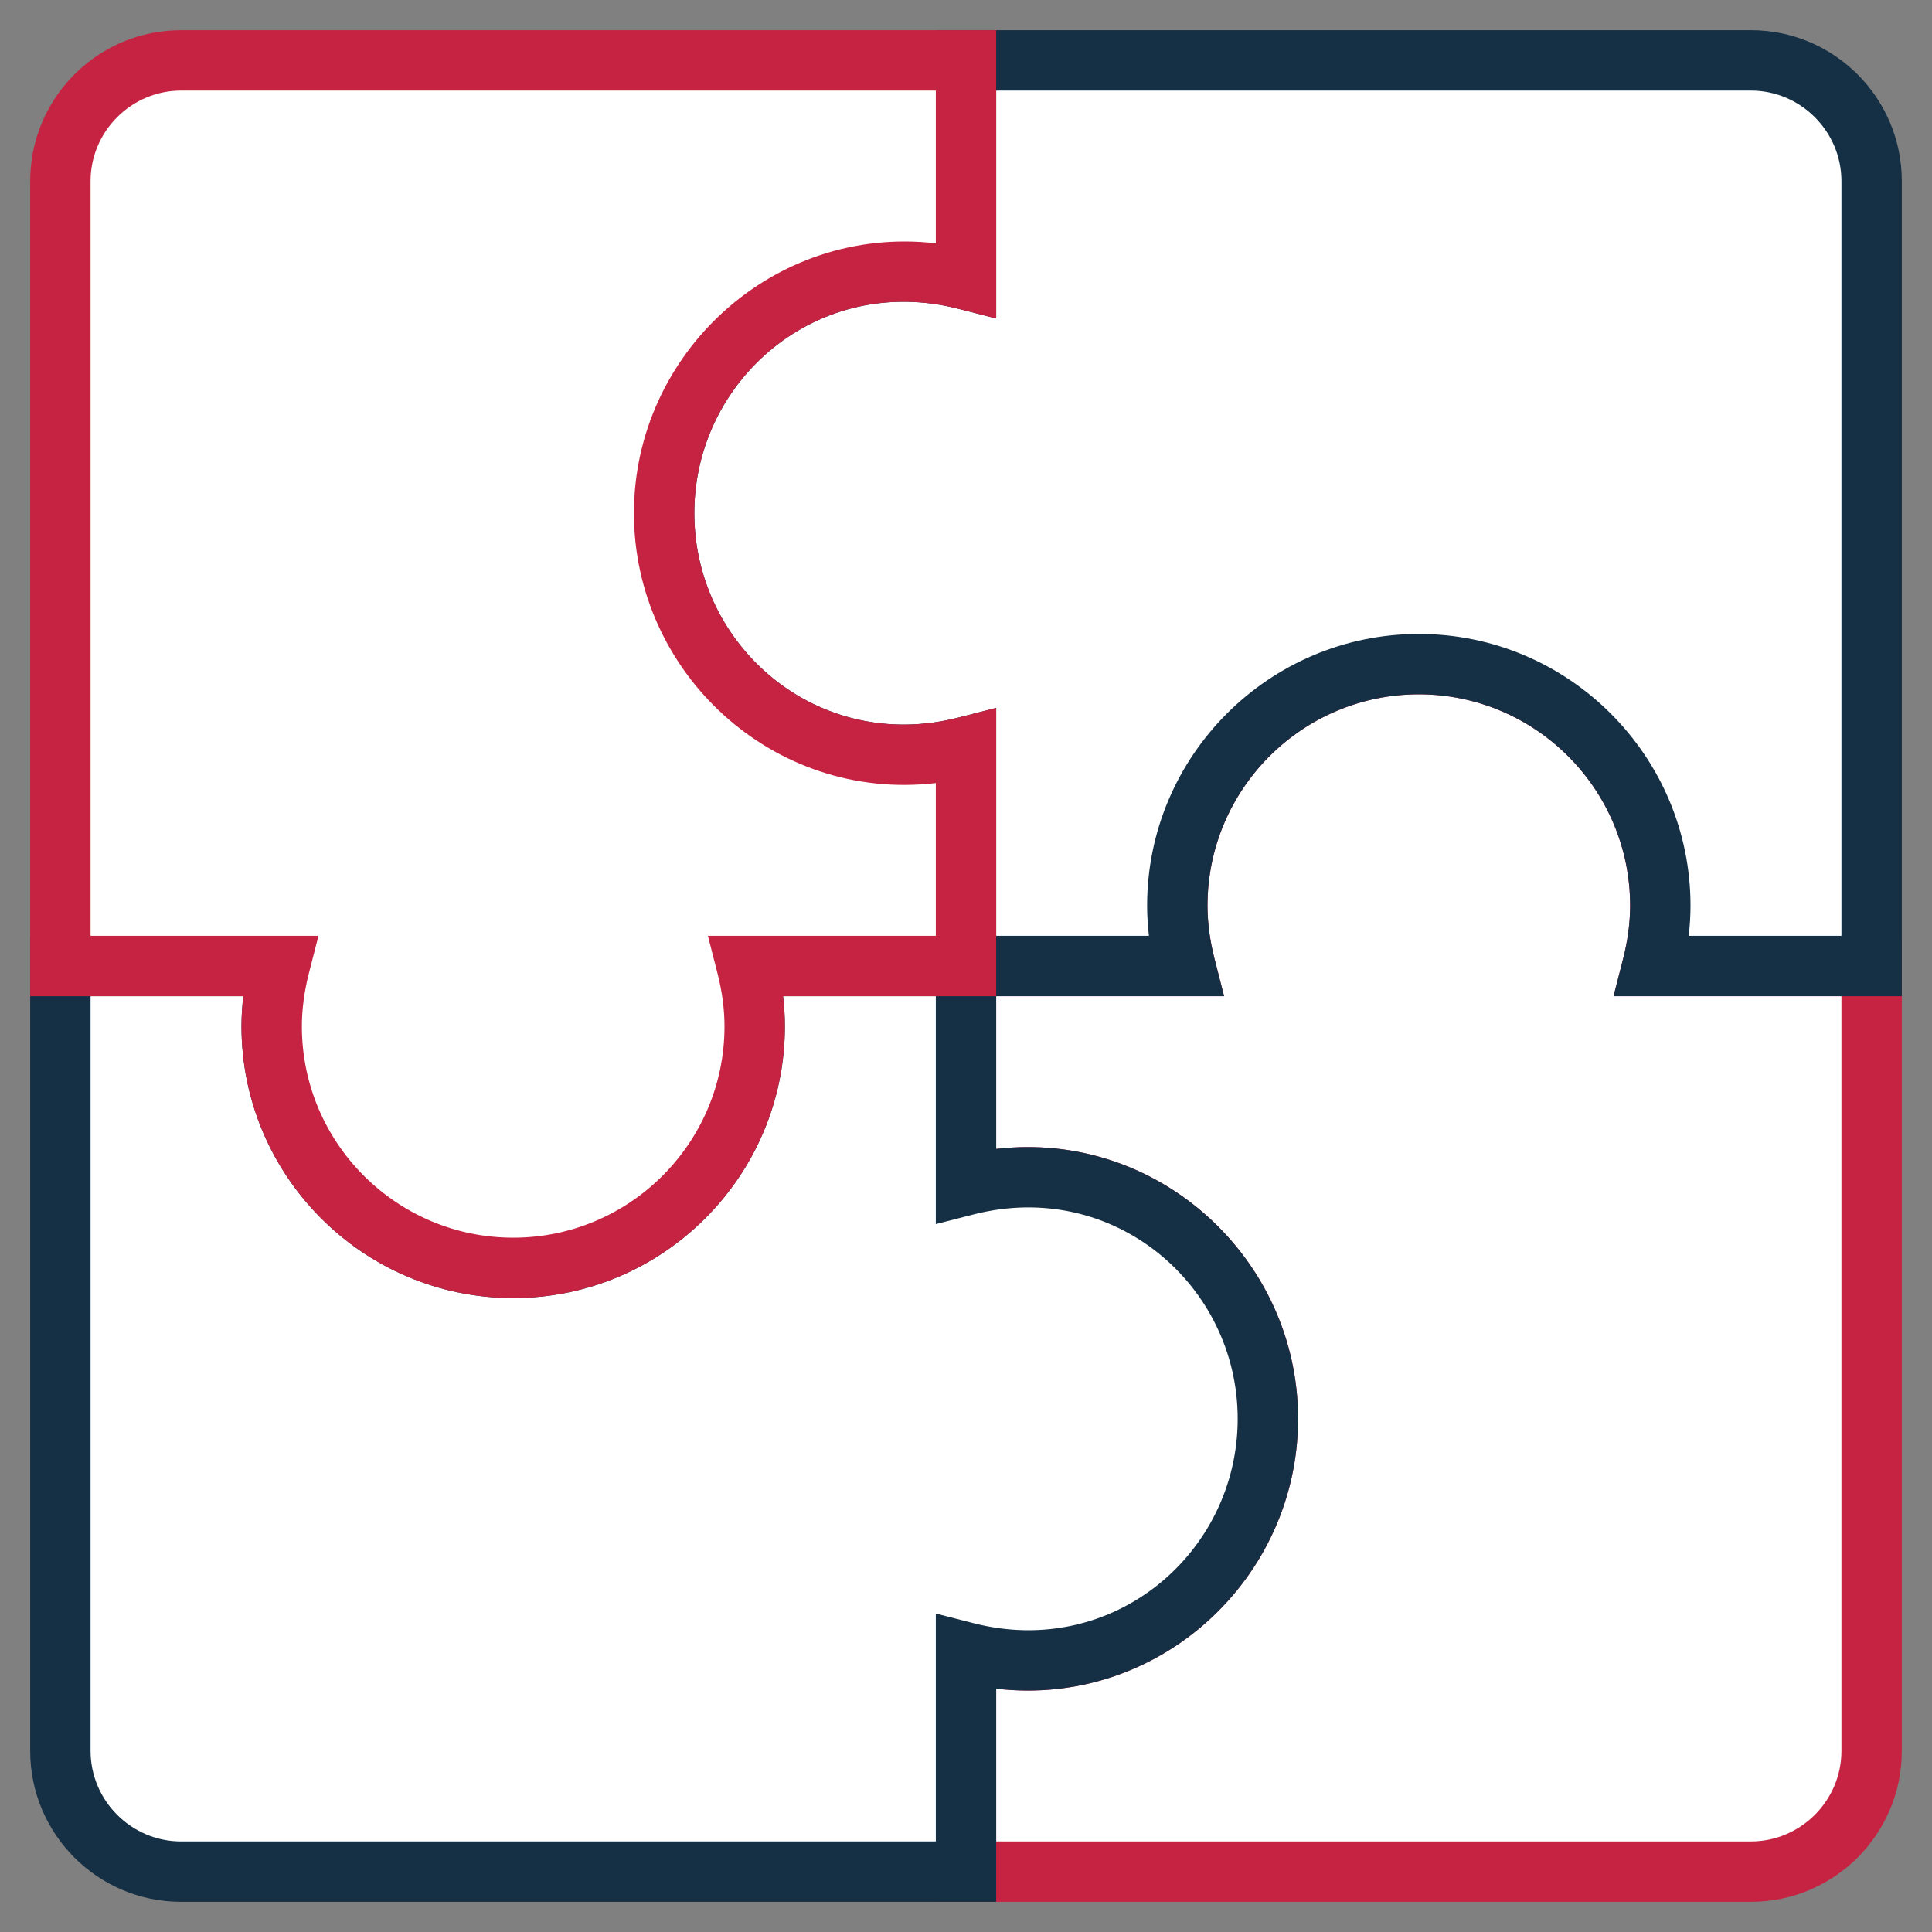
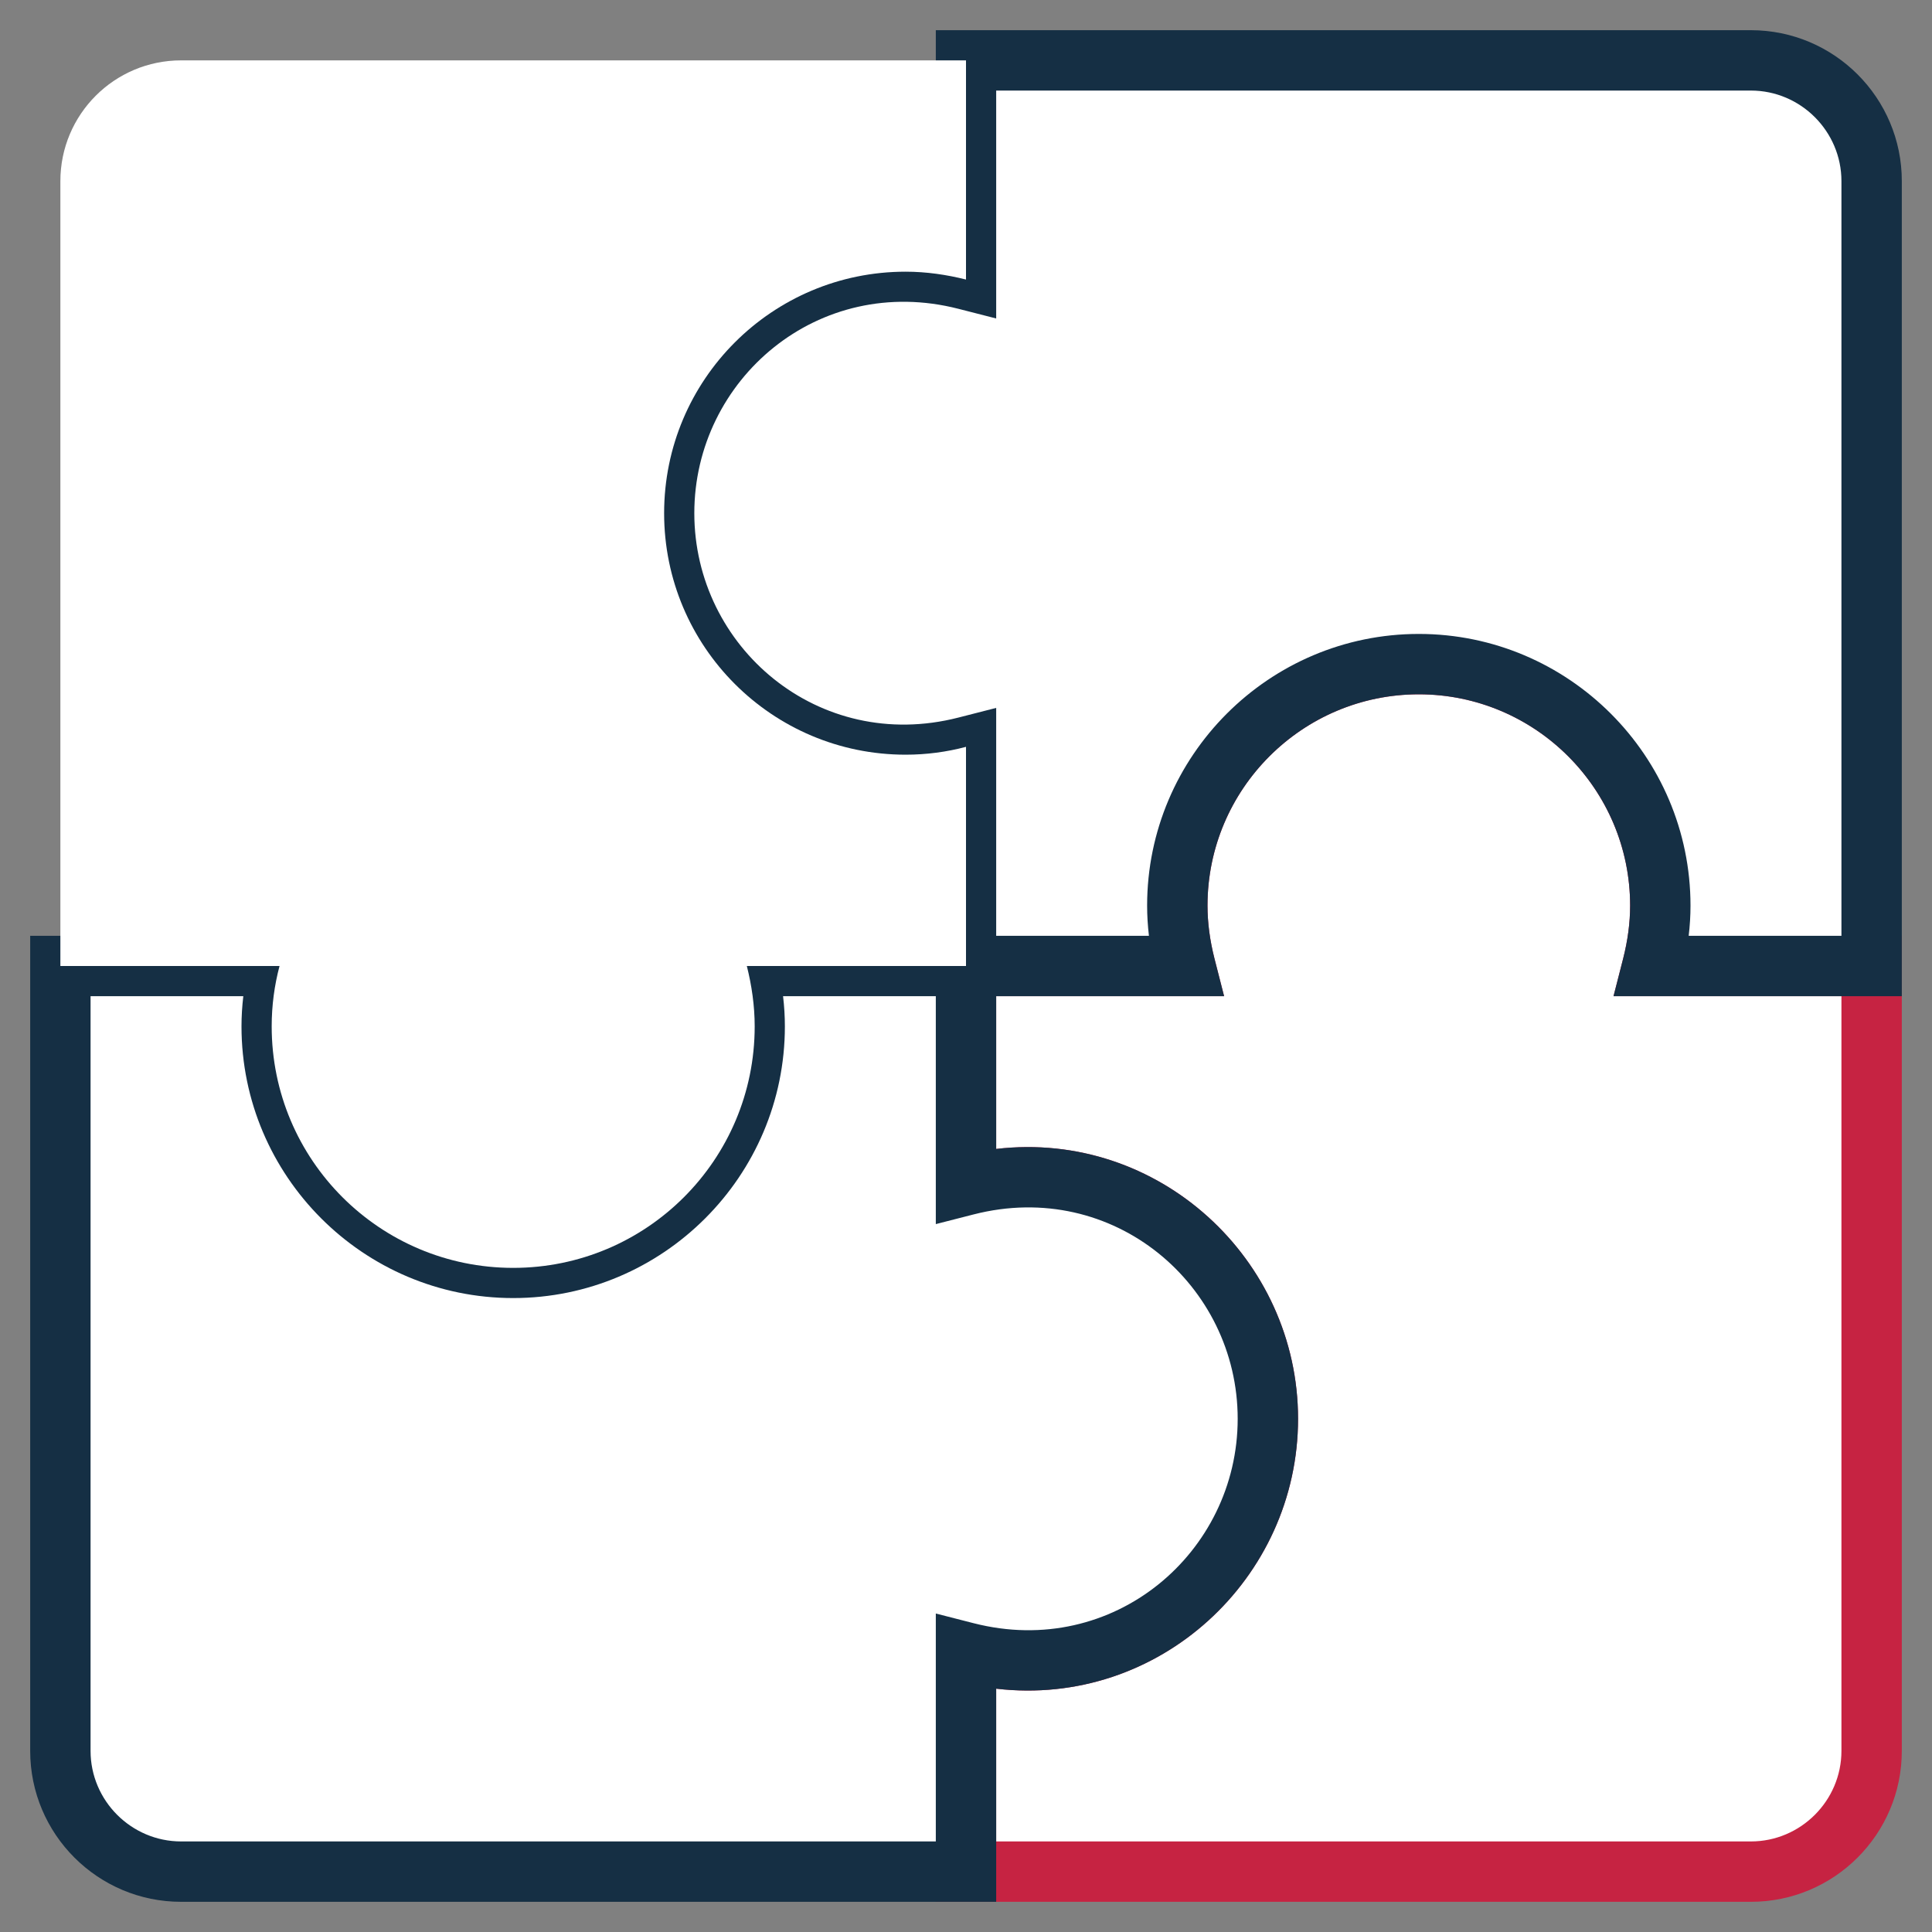
<svg xmlns="http://www.w3.org/2000/svg" id="puzzle-icon" viewBox="0 0 64 64">
  <rect x="0" y="0" width="64" height="64" fill="#808080" stroke="none" />
  <defs>
    <style>.cls-1{fill:#fff;}.cls-2{fill:#c62342;}.cls-3{fill:#152f44;}</style>
  </defs>
  <g id="puzzle-icon_stroke">
    <path class="cls-1" d="M54.74,32c.17-.64.26-1.31.26-2,0-4.42-3.58-8-8-8s-8,3.58-8,8c0,.69.1,1.36.26,2h-7.26v7.26c.64-.17,1.31-.26,2-.26,4.42,0,8,3.58,8,8s-3.58,8-8,8c-.69,0-1.36-.1-2-.26v7.26h26c2.21,0,4-1.79,4-4v-26h-7.26Z" />
    <path class="cls-2" d="M58,63h-27v-9.55l1.25.32c4.64,1.19,8.75-2.34,8.75-6.77s-4.11-7.96-8.75-6.77l-1.25.32v-9.55h7.06c-.04-.34-.06-.67-.06-1,0-4.96,4.04-9,9-9s9,4.04,9,9c0,.33-.02.66-.06,1h7.06v27c0,2.76-2.24,5-5,5ZM33,61h25c1.65,0,3-1.35,3-3v-25h-7.55l.32-1.25c.15-.59.23-1.18.23-1.75,0-3.86-3.14-7-7-7s-7,3.14-7,7c0,.57.08,1.16.23,1.75l.32,1.25h-7.55v5.06c5.38-.63,10,3.65,10,8.94s-4.61,9.57-10,8.94v5.06Z" />
    <path class="cls-1" d="M32,9.26c-.64-.17-1.31-.26-2-.26-4.42,0-8,3.58-8,8s3.58,8,8,8c.69,0,1.36-.1,2-.26v7.26s7.26,0,7.26,0c-.17-.64-.26-1.31-.26-2,0-4.42,3.58-8,8-8s8,3.58,8,8c0,.69-.1,1.36-.26,2h7.26s0-26,0-26c0-2.21-1.79-4-4-4h-26s0,7.26,0,7.26Z" />
    <path class="cls-3" d="M63,33h-9.55l.32-1.25c.15-.59.23-1.18.23-1.75,0-3.86-3.14-7-7-7s-7,3.14-7,7c0,.57.08,1.16.23,1.75l.32,1.25h-9.55v-7.06c-5.39.63-10-3.65-10-8.94s4.62-9.56,10-8.94V1h27c2.76,0,5,2.24,5,5v27ZM55.94,31h5.06V6c0-1.65-1.35-3-3-3h-25v7.55l-1.25-.32c-4.64-1.19-8.75,2.34-8.75,6.77s4.11,7.96,8.75,6.77l1.25-.32v7.55h5.06c-.04-.34-.06-.67-.06-1,0-4.96,4.04-9,9-9s9,4.04,9,9c0,.33-.02.66-.06,1Z" />
    <path class="cls-1" d="M32,54.74c.64.17,1.31.26,2,.26,4.42,0,8-3.58,8-8s-3.58-8-8-8c-.69,0-1.36.1-2,.26v-7.26s-7.26,0-7.26,0c.17.64.26,1.31.26,2,0,4.42-3.58,8-8,8s-8-3.58-8-8c0-.69.1-1.36.26-2H2s0,26,0,26c0,2.21,1.79,4,4,4h26s0-7.26,0-7.26Z" />
    <path class="cls-3" d="M33,63H6c-2.76,0-5-2.24-5-5v-27h9.55l-.32,1.25c-.15.59-.23,1.18-.23,1.75,0,3.86,3.14,7,7,7s7-3.14,7-7c0-.57-.08-1.16-.23-1.75l-.32-1.25h9.55v7.06c5.38-.63,10,3.65,10,8.94s-4.61,9.57-10,8.94v7.06ZM3,33v25c0,1.65,1.35,3,3,3h25v-7.55l1.25.32c4.64,1.19,8.75-2.34,8.75-6.77s-4.11-7.96-8.75-6.77l-1.25.32v-7.55h-5.06c.04.34.06.67.06,1,0,4.96-4.04,9-9,9s-9-4.04-9-9c0-.33.02-.66.06-1H3Z" />
    <path class="cls-1" d="M9.26,32c-.17.64-.26,1.31-.26,2,0,4.42,3.58,8,8,8s8-3.58,8-8c0-.69-.1-1.36-.26-2h7.26v-7.26c-.64.17-1.31.26-2,.26-4.42,0-8-3.58-8-8s3.58-8,8-8c.69,0,1.36.1,2,.26V2H6C3.79,2,2,3.79,2,6v26h7.26Z" />
-     <path class="cls-2" d="M17,43c-4.96,0-9-4.04-9-9,0-.33.02-.66.06-1H1V6C1,3.24,3.24,1,6,1h27v9.55l-1.25-.32c-4.64-1.19-8.75,2.34-8.75,6.77s4.11,7.96,8.75,6.77l1.25-.32v9.55h-7.06c.04.34.06.67.06,1,0,4.96-4.04,9-9,9ZM3,31h7.55l-.32,1.25c-.15.59-.23,1.18-.23,1.75,0,3.86,3.14,7,7,7s7-3.14,7-7c0-.57-.08-1.16-.23-1.75l-.32-1.25h7.55v-5.06c-5.39.63-10-3.65-10-8.94s4.62-9.56,10-8.94V3H6c-1.65,0-3,1.35-3,3v25Z" />
  </g>
</svg>